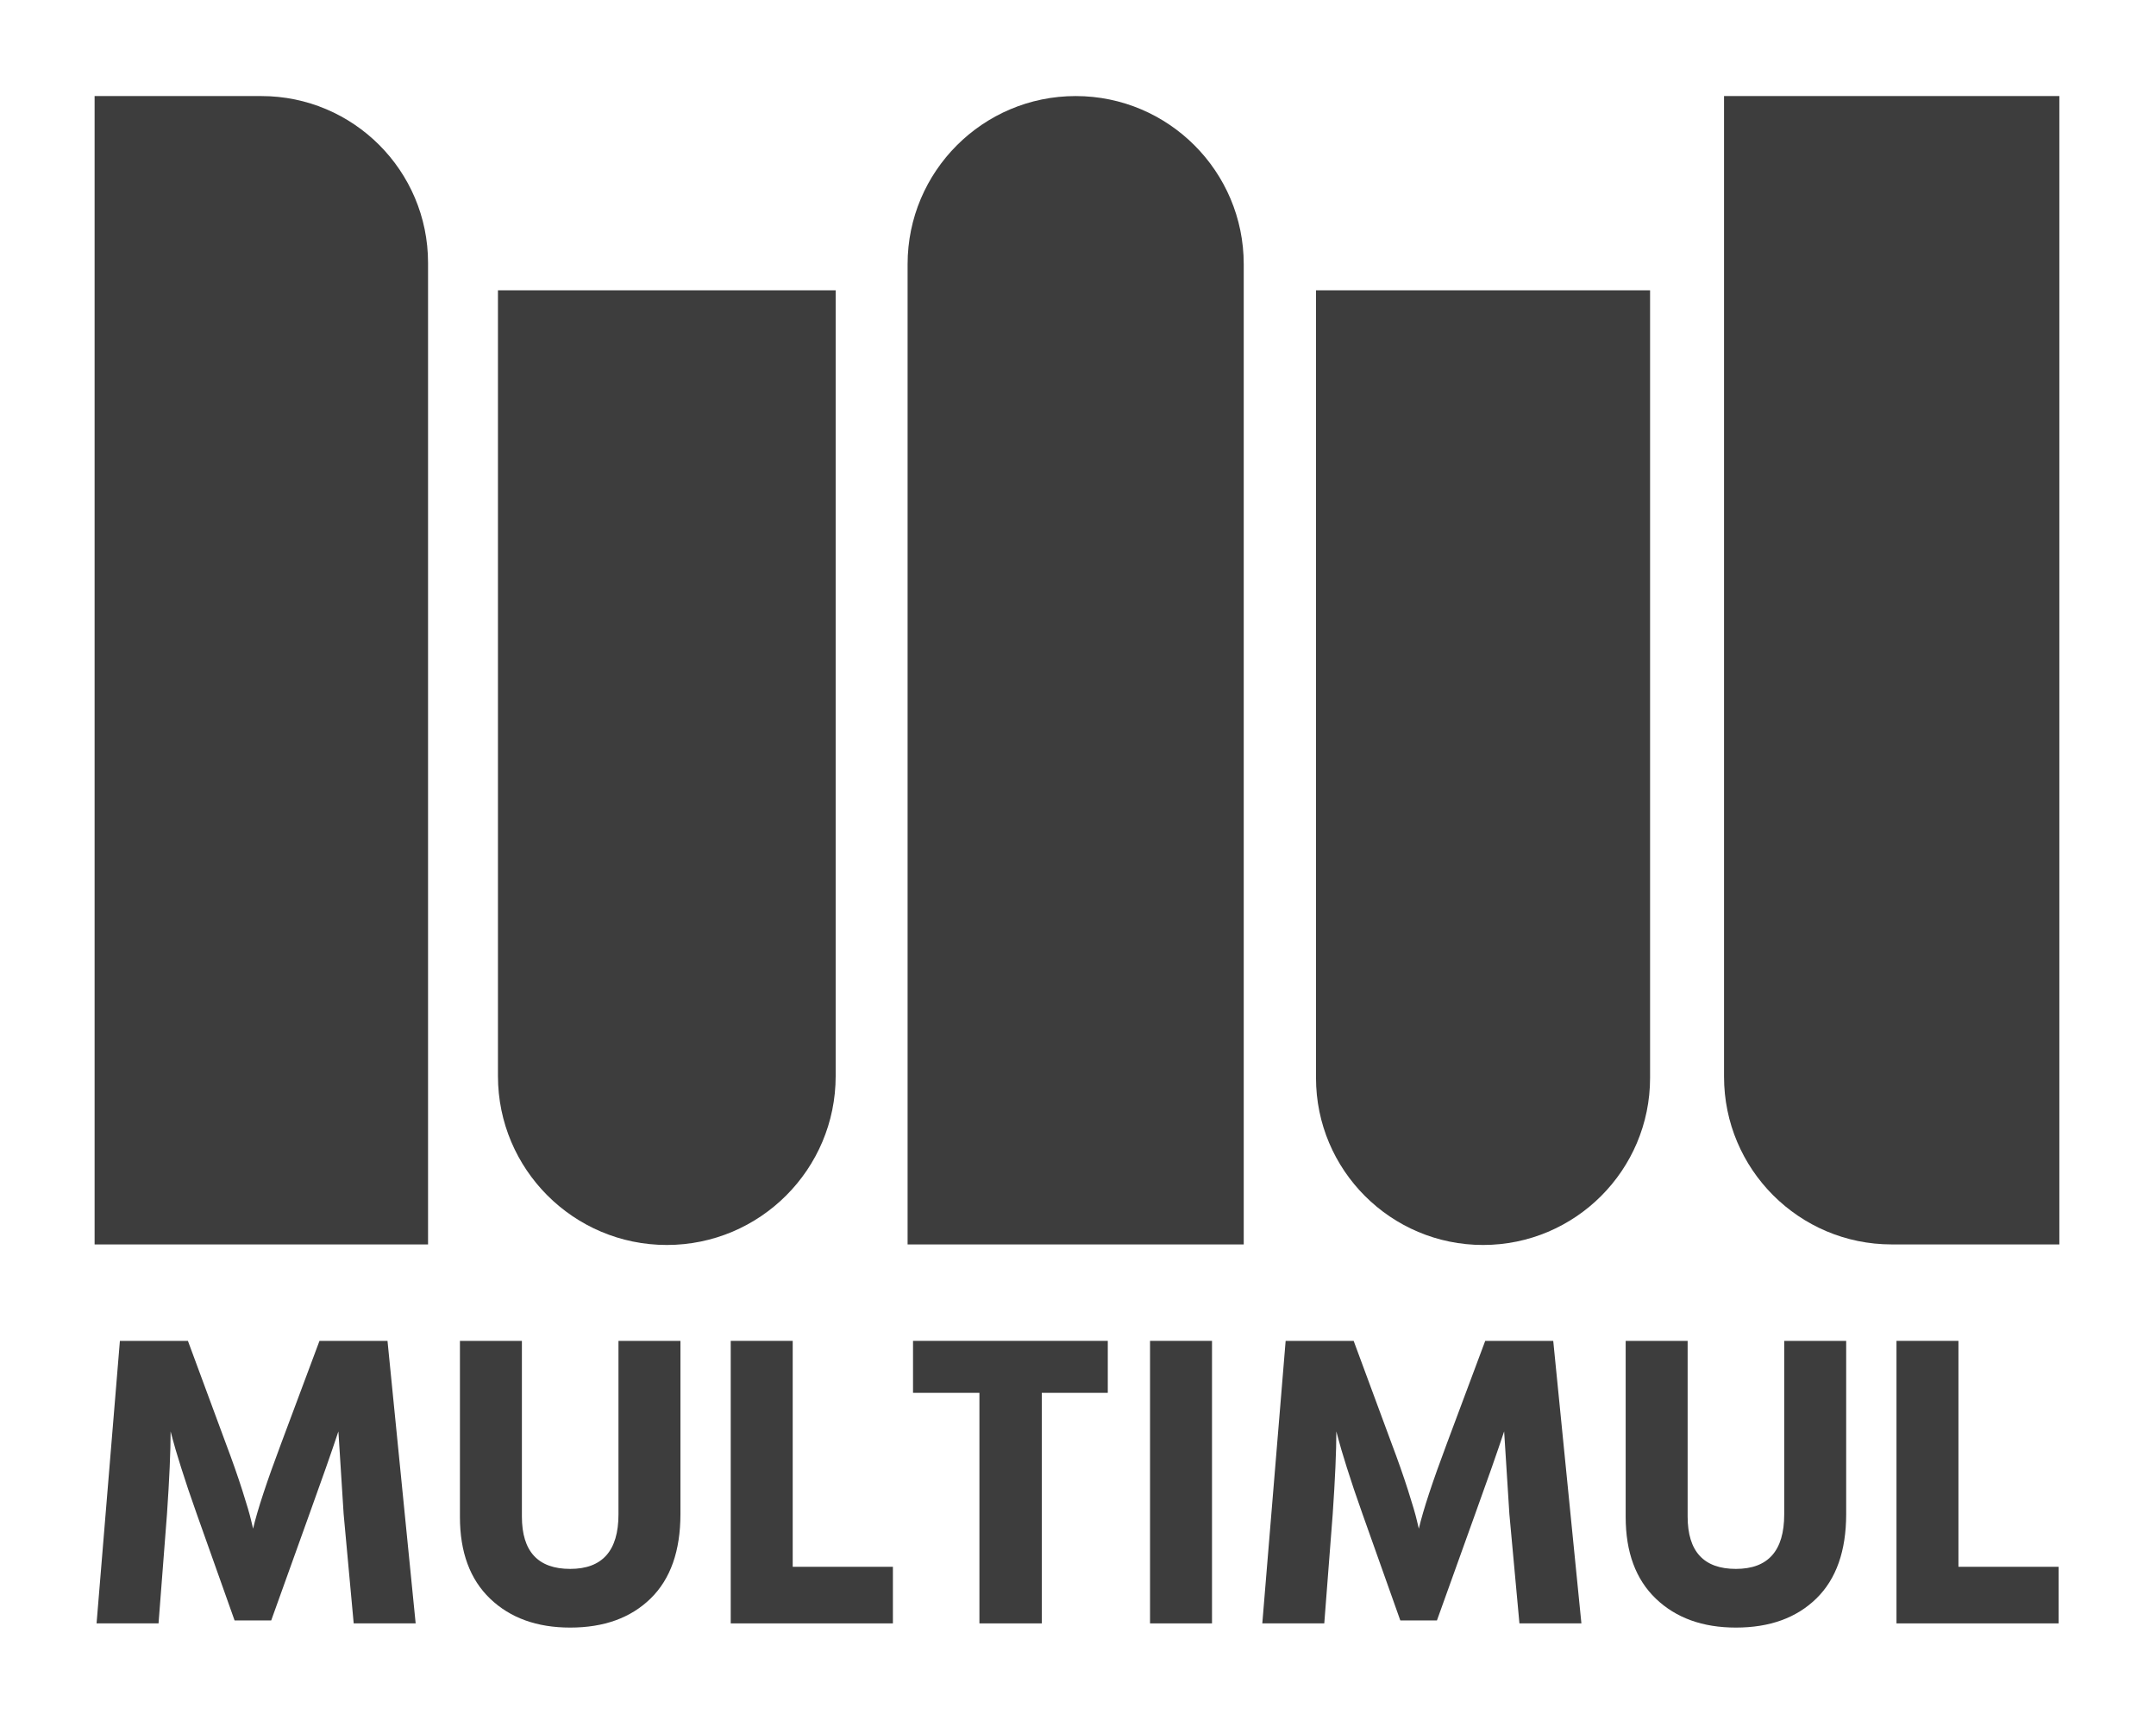
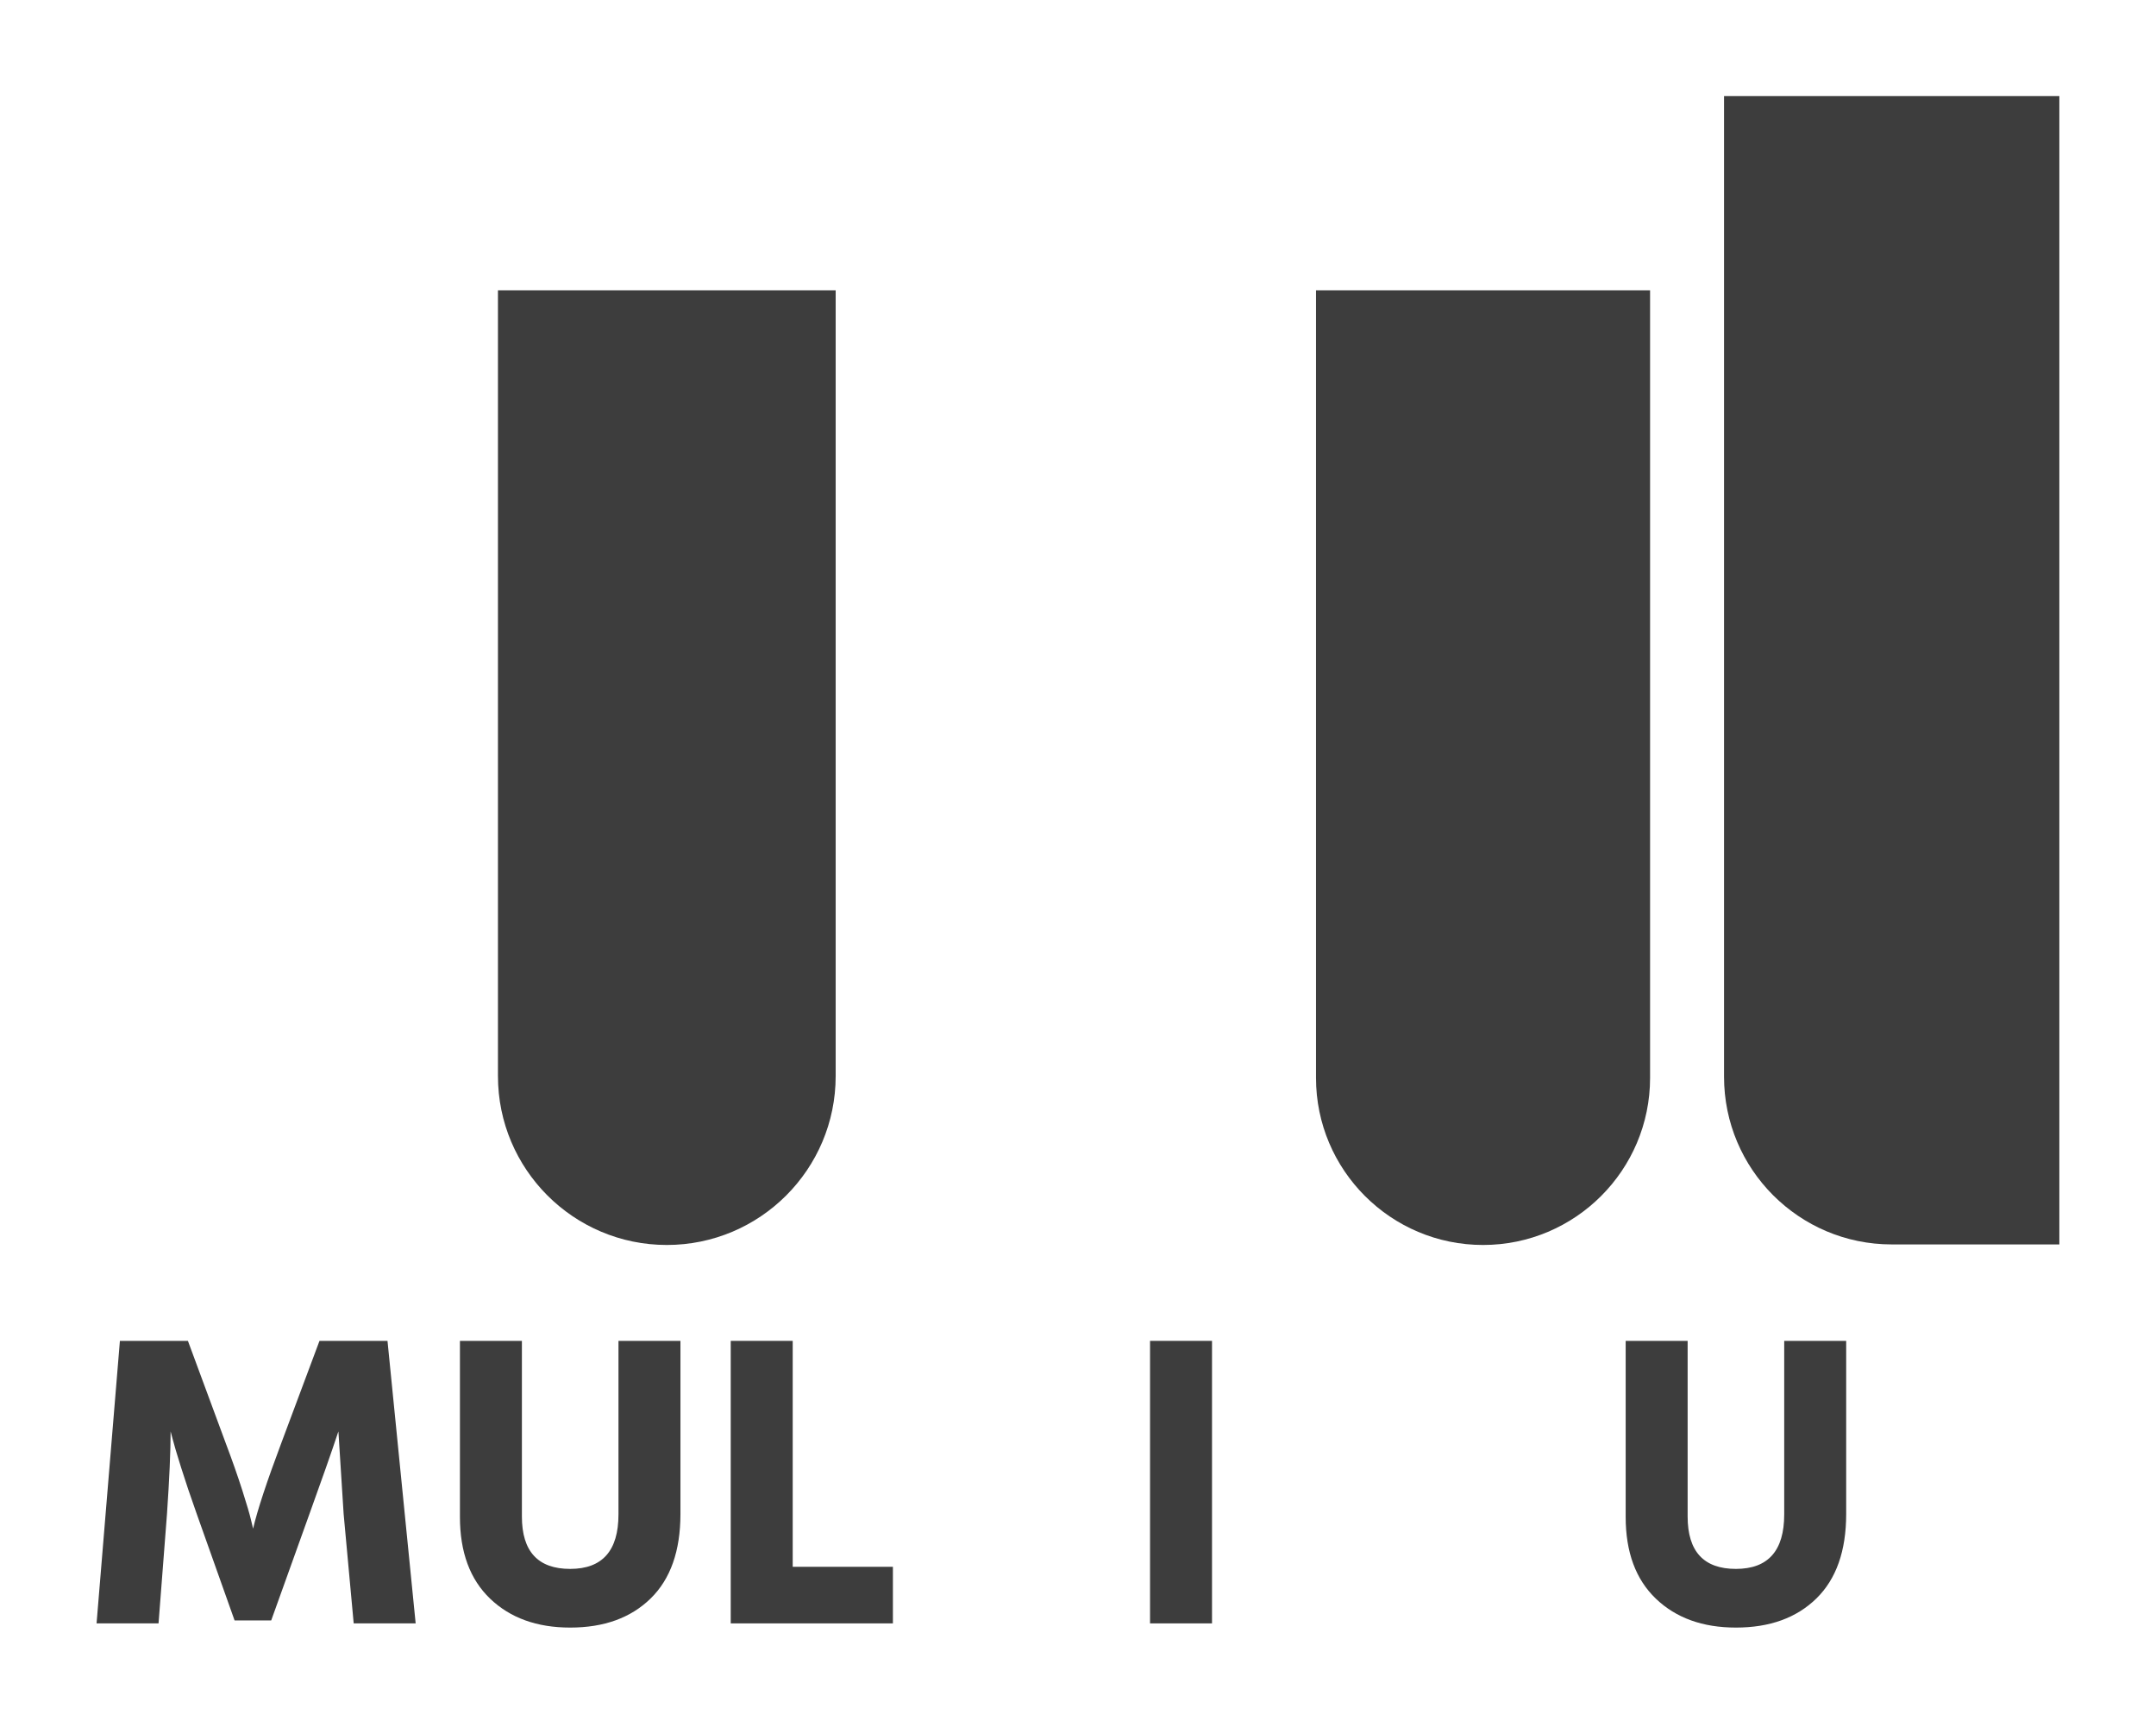
<svg xmlns="http://www.w3.org/2000/svg" width="100%" height="100%" viewBox="0 0 266 213" version="1.1" xml:space="preserve" style="fill-rule:evenodd;clip-rule:evenodd;stroke-linejoin:round;stroke-miterlimit:2;">
  <g>
    <path d="M11.914,200.233l2.879,-34.848l8.391,0l4.666,12.616c0.795,2.102 1.473,4.033 2.036,5.791c0.563,1.758 0.927,2.998 1.092,3.722l0.248,1.034c0.53,-2.275 1.688,-5.79 3.476,-10.547l4.716,-12.616l8.39,0l3.475,34.848l-7.645,0l-1.241,-13.494l-0.646,-10.186c-0.86,2.585 -2.052,5.98 -3.574,10.186l-4.717,13.132l-4.517,0l-4.667,-13.132c-0.761,-2.137 -1.407,-4.05 -1.936,-5.739c-0.53,-1.689 -0.877,-2.861 -1.043,-3.516l-0.248,-0.931c-0,2.447 -0.149,5.843 -0.447,10.186l-1.042,13.494l-7.646,0Z" style="fill:#3d3d3d;fill-rule:nonzero;" />
    <path d="M76.305,186.79l0,-21.405l7.646,0l-0,21.354c-0,4.55 -1.225,8.022 -3.674,10.418c-2.449,2.396 -5.759,3.593 -9.929,3.593c-4.104,0 -7.398,-1.189 -9.88,-3.567c-2.482,-2.379 -3.723,-5.739 -3.723,-10.082l-0,-21.716l7.645,0l0,21.664c0,4.309 1.986,6.463 5.958,6.463c3.971,-0 5.957,-2.241 5.957,-6.722Z" style="fill:#3d3d3d;fill-rule:nonzero;" />
    <path d="M97.802,193.253l12.362,0l-0,6.98l-20.008,0l0,-34.848l7.646,0l0,27.868Z" style="fill:#3d3d3d;fill-rule:nonzero;" />
-     <path d="M136.675,165.385l0,6.411l-8.142,0l0,28.437l-7.695,0l-0,-28.437l-8.192,0l0,-6.411l24.029,0Z" style="fill:#3d3d3d;fill-rule:nonzero;" />
    <rect x="141.888" y="165.385" width="7.646" height="34.848" style="fill:#3d3d3d;fill-rule:nonzero;" />
-     <path d="M155.739,200.233l2.88,-34.848l8.39,0l4.667,12.616c0.794,2.102 1.473,4.033 2.035,5.791c0.563,1.758 0.927,2.998 1.092,3.722l0.249,1.034c0.529,-2.275 1.688,-5.79 3.475,-10.547l4.716,-12.616l8.39,0l3.476,34.848l-7.646,0l-1.241,-13.494l-0.645,-10.186c-0.861,2.585 -2.052,5.98 -3.575,10.186l-4.716,13.132l-4.518,0l-4.667,-13.132c-0.761,-2.137 -1.407,-4.05 -1.936,-5.739c-0.53,-1.689 -0.877,-2.861 -1.043,-3.516l-0.248,-0.931c0,2.447 -0.149,5.843 -0.447,10.186l-1.042,13.494l-7.646,0Z" style="fill:#3d3d3d;fill-rule:nonzero;" />
    <path d="M220.13,186.79l0,-21.405l7.646,0l-0,21.354c-0,4.55 -1.225,8.022 -3.674,10.418c-2.449,2.396 -5.759,3.593 -9.929,3.593c-4.104,0 -7.397,-1.189 -9.88,-3.567c-2.482,-2.379 -3.723,-5.739 -3.723,-10.082l-0,-21.716l7.645,0l0,21.664c0,4.309 1.986,6.463 5.958,6.463c3.972,-0 5.957,-2.241 5.957,-6.722Z" style="fill:#3d3d3d;fill-rule:nonzero;" />
-     <path d="M241.627,193.253l12.362,0l0,6.98l-20.007,0l-0,-34.848l7.645,0l0,27.868Z" style="fill:#3d3d3d;fill-rule:nonzero;" />
  </g>
  <g>
-     <path d="M52.811,32.417c-0,-11.352 -9.217,-20.569 -20.57,-20.569l-20.569,0l0,141.643l41.139,0l-0,-121.074Z" style="fill:#3d3d3d;" />
    <path d="M103.102,35.804l-41.666,-0l0,96.921c0,11.498 9.335,20.833 20.833,20.833c11.498,-0 20.833,-9.335 20.833,-20.833l-0,-96.921Z" style="fill:#3d3d3d;" />
-     <path d="M153.448,32.584c0,-11.444 -9.291,-20.736 -20.736,-20.736c-11.444,0 -20.736,9.292 -20.736,20.736l0,120.907l41.472,0l0,-120.907Z" style="fill:#3d3d3d;" />
    <path d="M203.581,35.804l-41.217,-0l0,97.145c0,11.374 9.235,20.609 20.609,20.609c11.374,-0 20.608,-9.235 20.608,-20.609l0,-97.145Z" style="fill:#3d3d3d;" />
    <path d="M254.076,11.848l-41.371,0l-0,120.958c-0,11.417 9.269,20.685 20.685,20.685l20.686,0l-0,-141.643Z" style="fill:#3d3d3d;" />
  </g>
</svg>